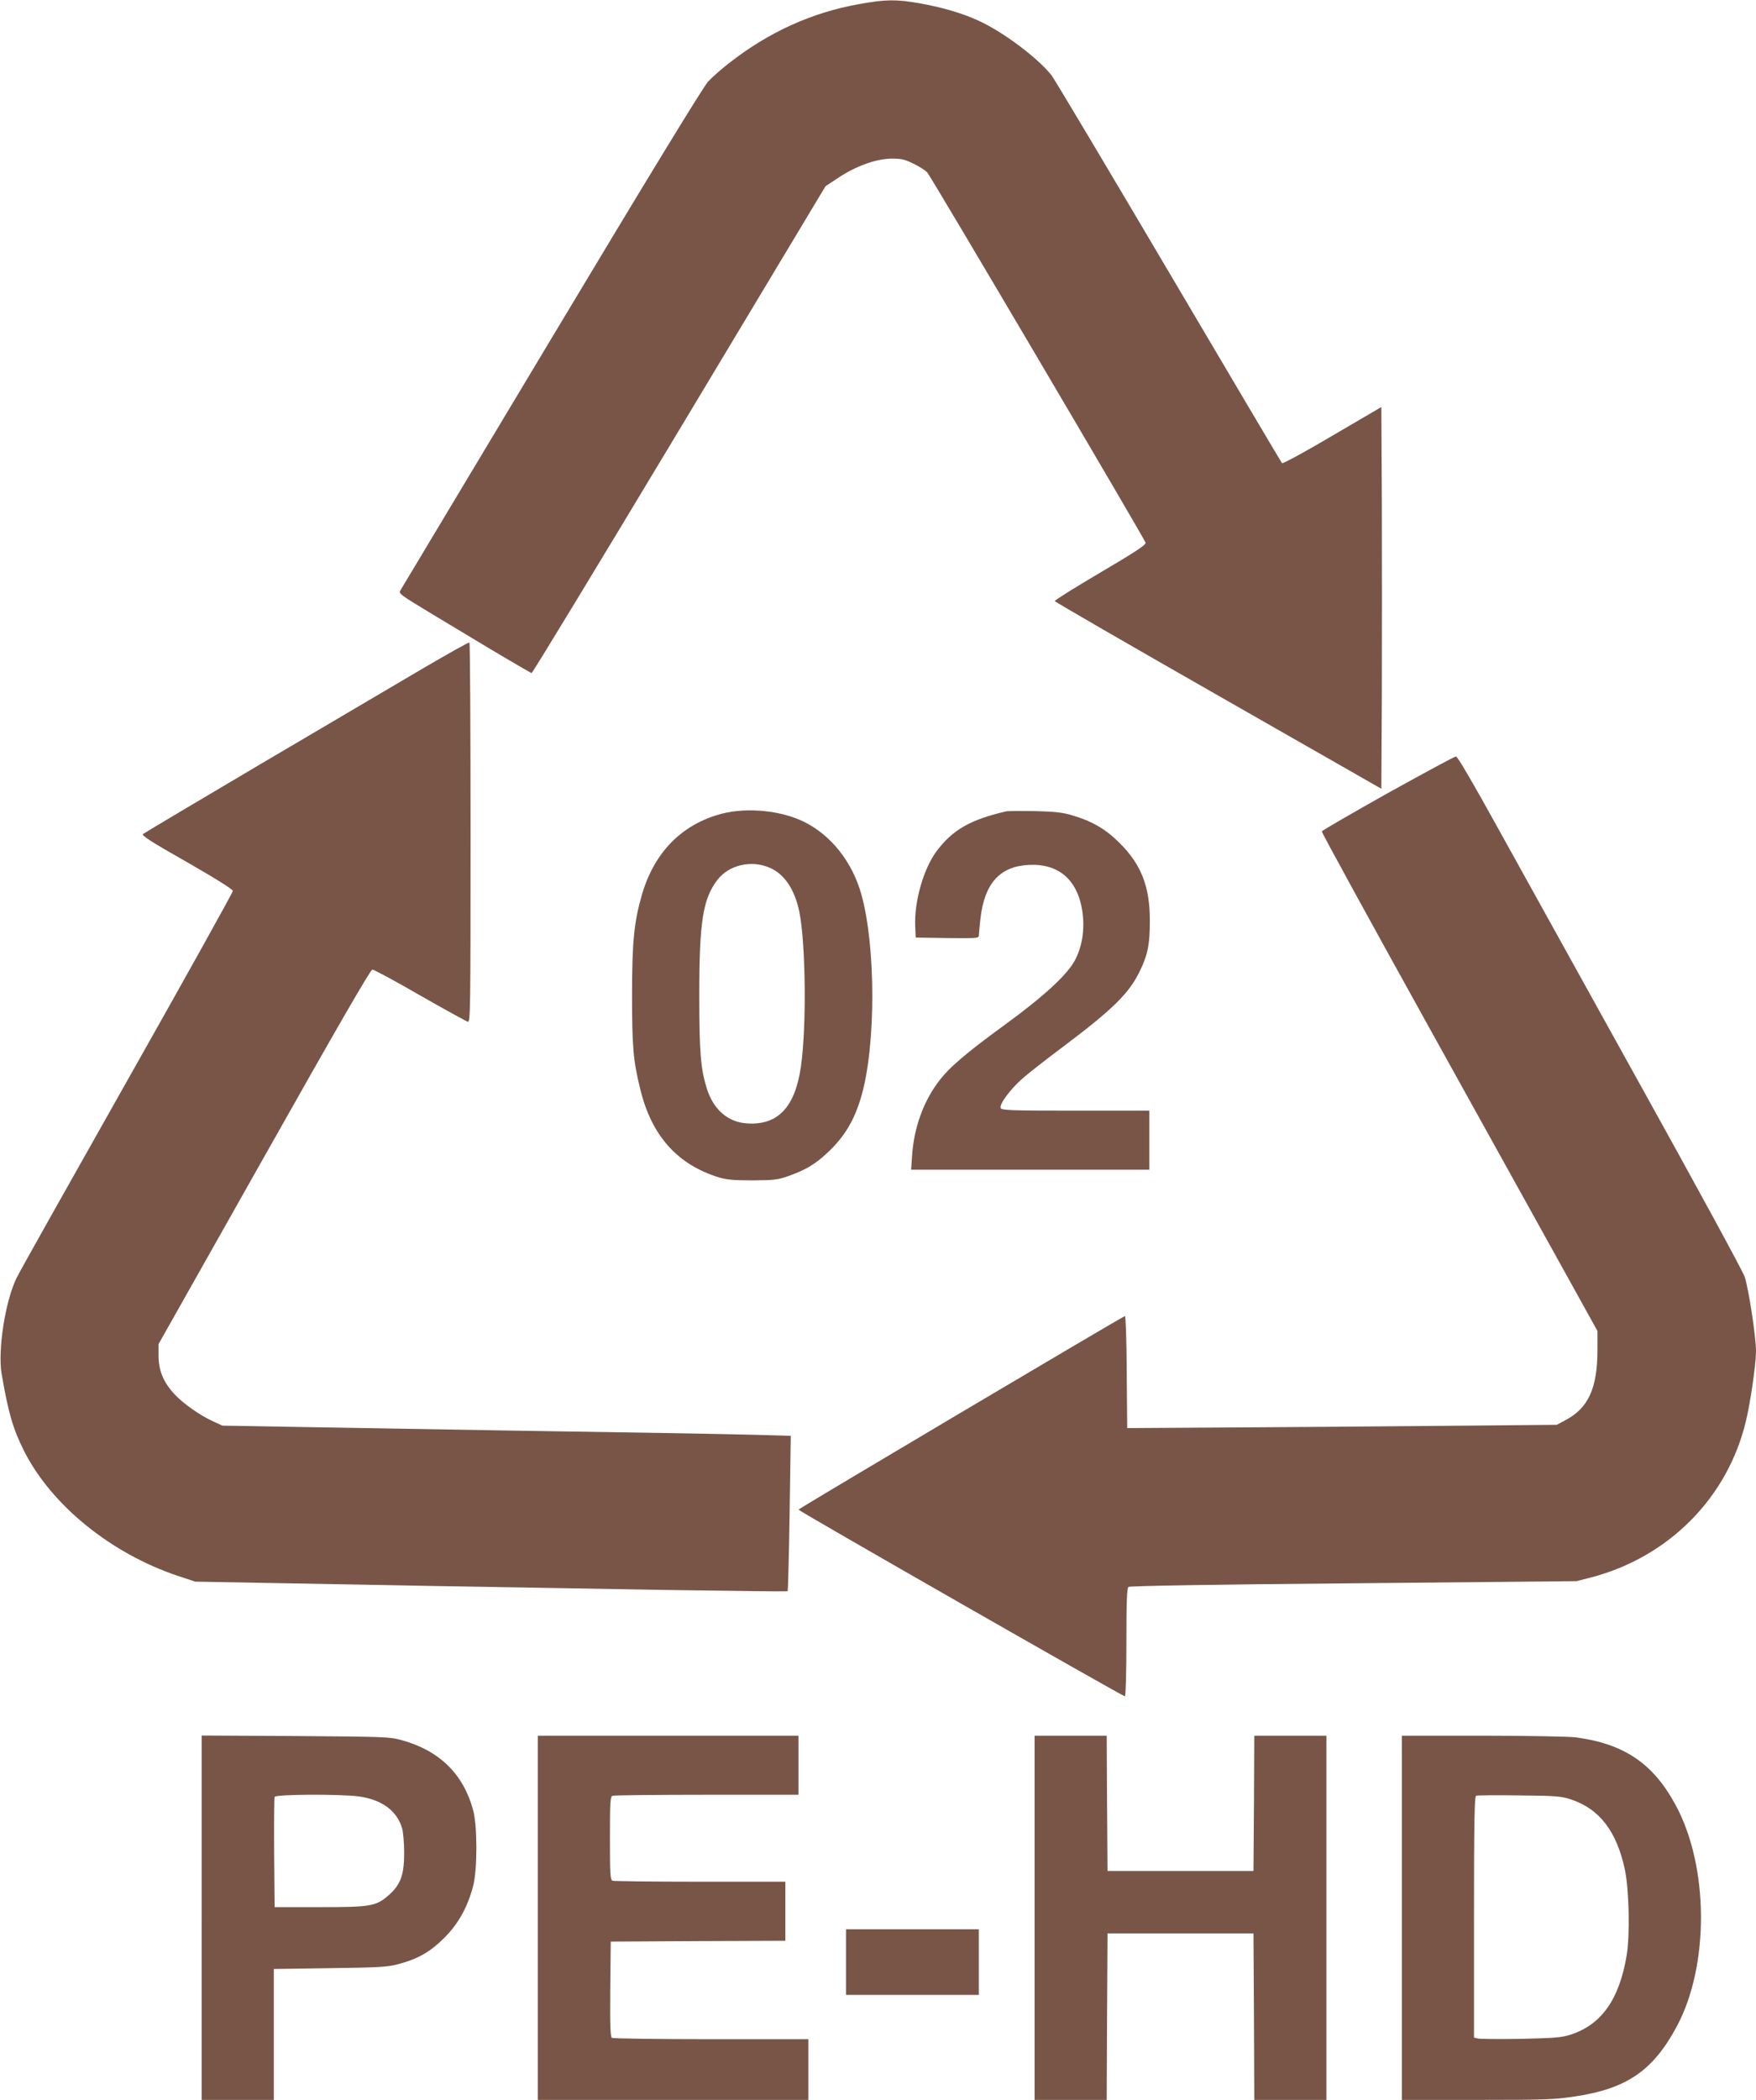
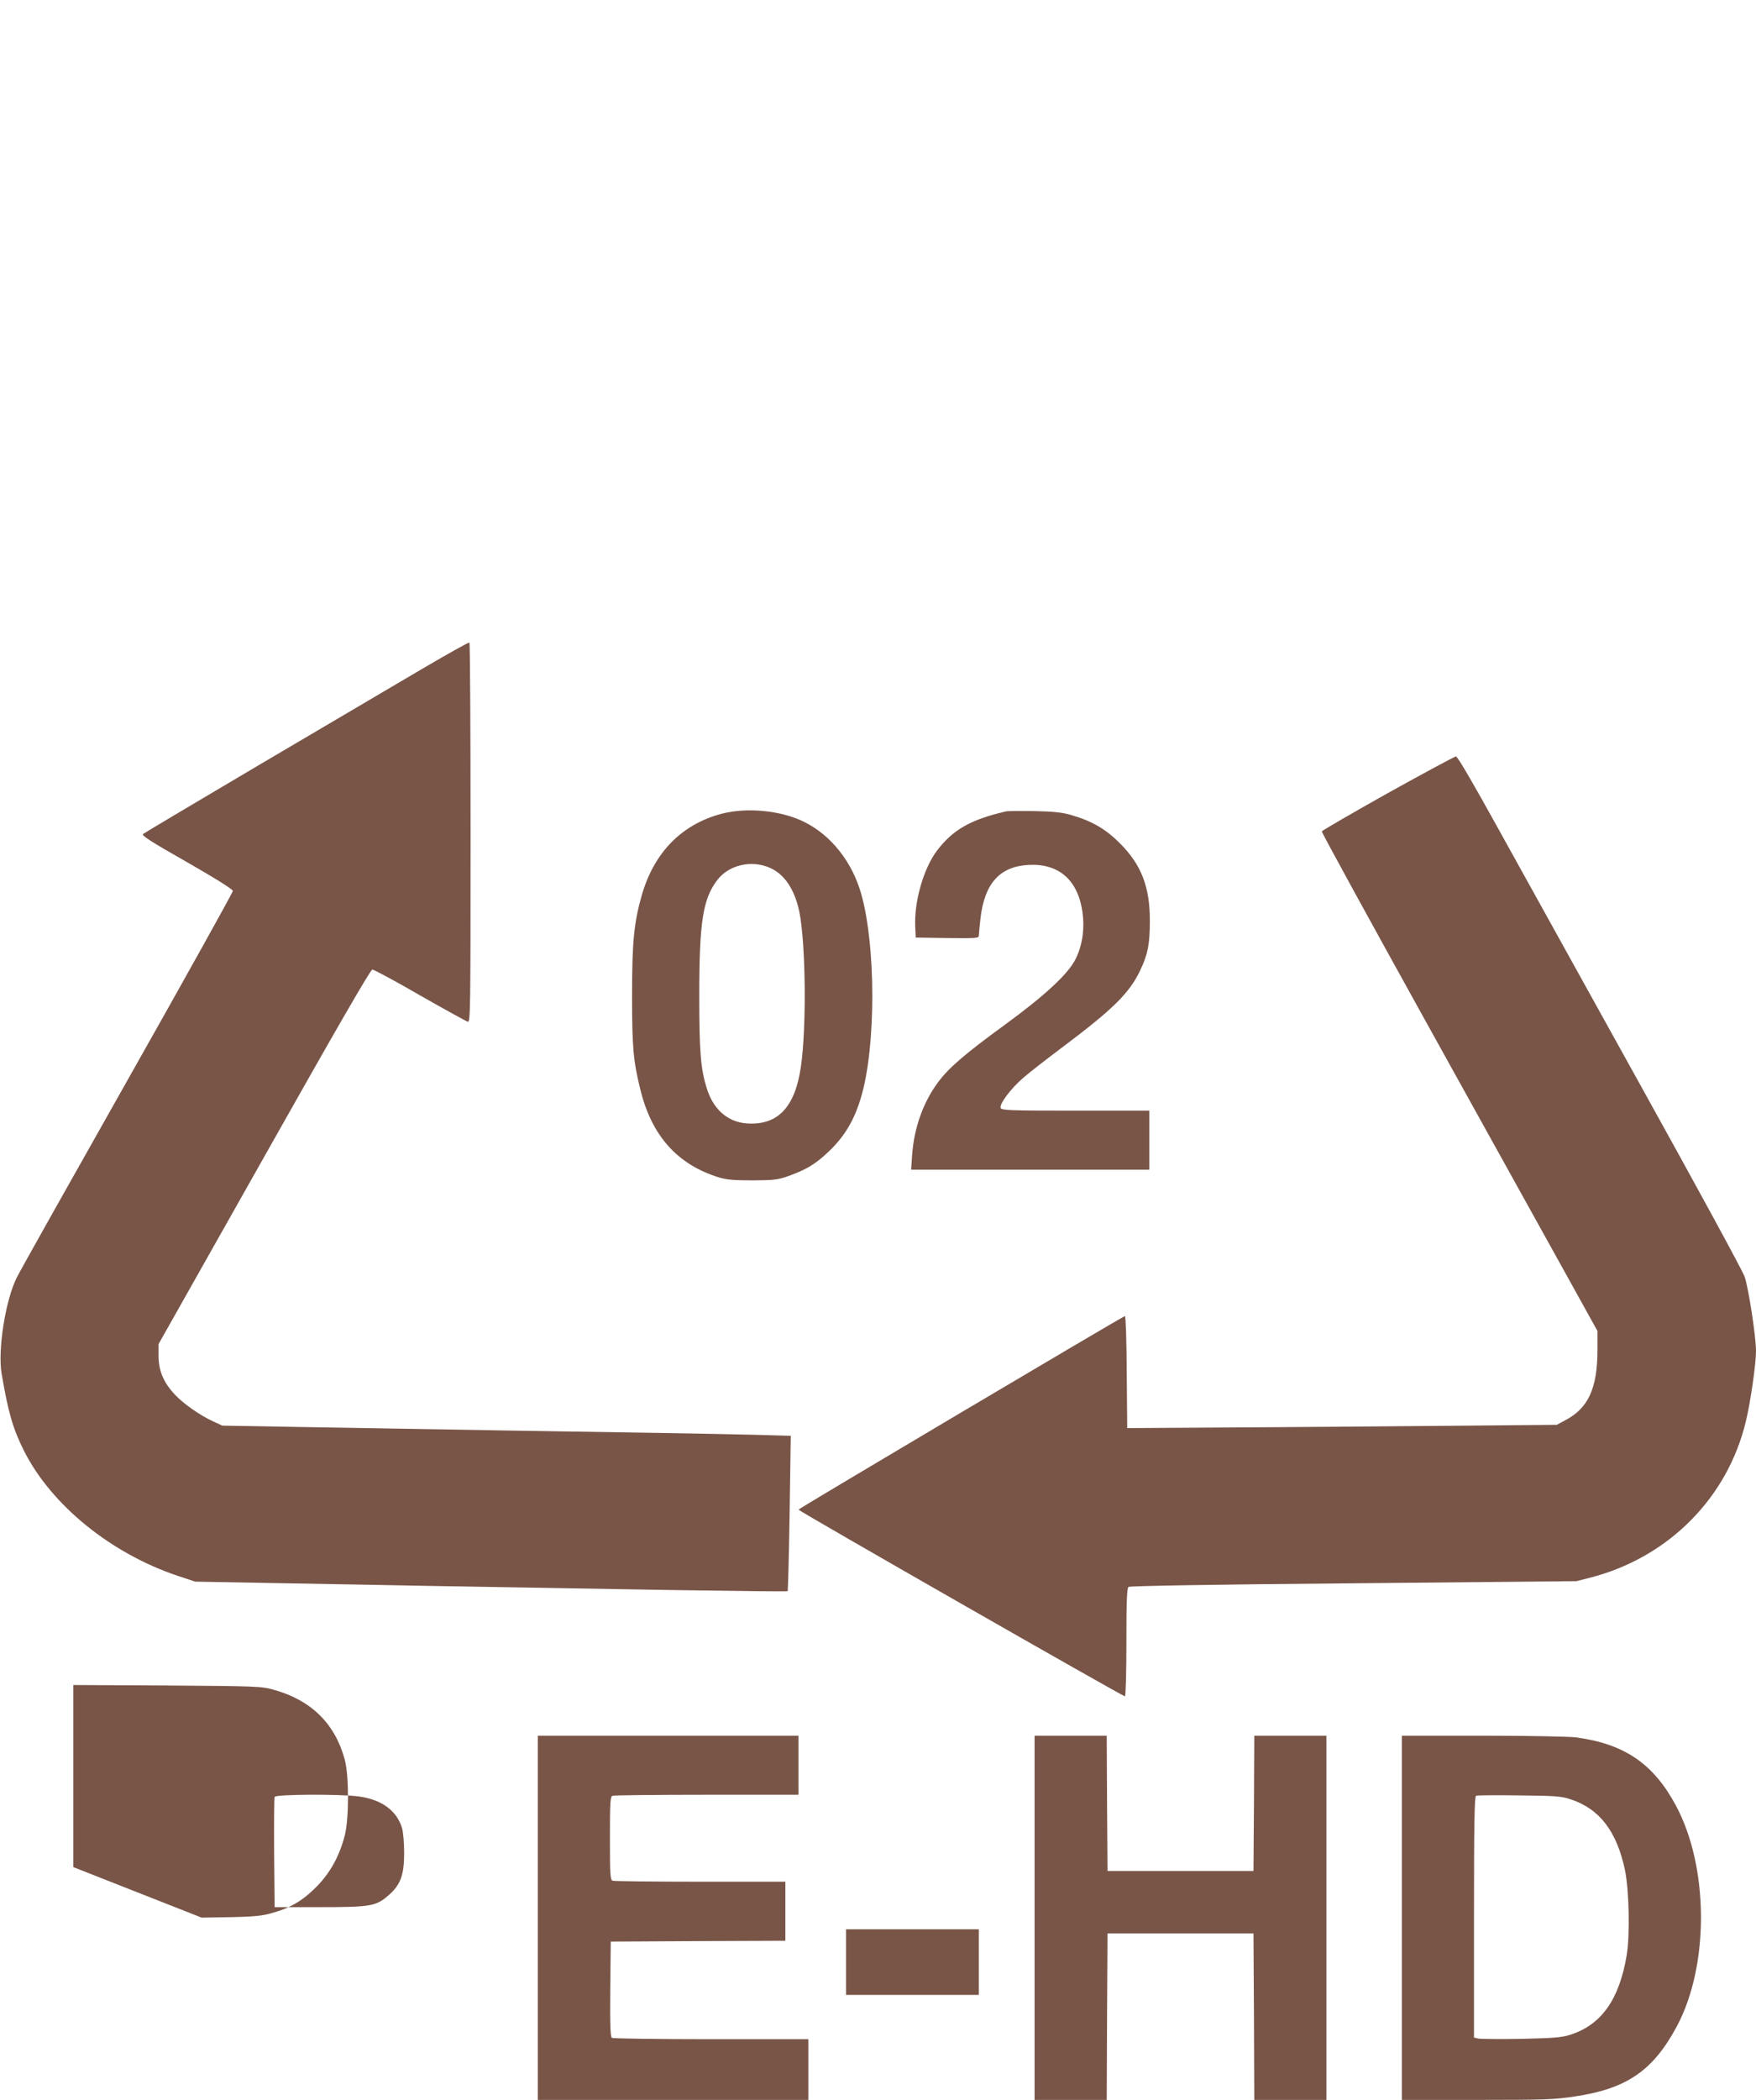
<svg xmlns="http://www.w3.org/2000/svg" version="1.0" width="1071pt" height="1280pt" viewBox="0 0 1071 1280" preserveAspectRatio="xMidYMid meet">
  <g transform="translate(0,1280) scale(0.1,-0.1)" fill="#795548" stroke="none">
-     <path d="M5240 12775 c-288 -51 -553 -171 -795 -361 -44 -34 -101 -84 -126 -111 -29 -31 -364 -579 -954 -1563 -500 -833 -915 -1525 -922 -1537 -14 -21 -8 -25 204 -153 120 -72 225 -135 233 -140 98 -60 355 -211 362 -213 5 -1 410 666 901 1483 l892 1485 79 52 c107 71 229 115 323 116 61 0 81 -4 135 -31 35 -17 73 -41 84 -54 24 -27 1324 -2231 1331 -2256 3 -13 -60 -55 -276 -182 -155 -91 -279 -169 -278 -174 2 -5 450 -264 997 -576 l995 -568 3 578 c1 318 1 842 0 1164 l-3 585 -299 -175 c-164 -97 -302 -172 -307 -167 -4 4 -314 528 -689 1163 -375 635 -697 1175 -716 1200 -83 106 -296 266 -448 335 -102 46 -218 80 -358 105 -143 25 -208 24 -368 -5z" />
    <path d="M2575 8723 c-154 -91 -597 -352 -985 -580 -388 -229 -711 -421 -718 -427 -9 -9 49 -47 268 -171 183 -105 280 -166 280 -176 0 -9 -290 -530 -645 -1158 -355 -628 -658 -1167 -673 -1199 -69 -138 -117 -443 -92 -586 41 -240 69 -335 137 -471 167 -330 529 -624 938 -761 l106 -35 502 -9 c558 -11 1324 -24 2394 -42 392 -6 715 -10 717 -7 2 2 8 216 12 475 l7 472 -214 6 c-118 3 -371 8 -564 11 -477 7 -1420 23 -2115 35 l-574 10 -54 25 c-82 37 -183 108 -236 165 -69 73 -99 146 -99 236 l0 71 644 1141 c442 784 649 1142 660 1142 9 0 140 -70 290 -157 151 -86 282 -158 292 -161 16 -4 17 56 17 1151 0 636 -3 1158 -7 1160 -5 3 -134 -70 -288 -160z" />
    <path d="M8465 7966 c-219 -123 -401 -228 -403 -234 -2 -6 291 -540 651 -1189 360 -648 739 -1331 842 -1517 l188 -339 0 -116 c0 -233 -56 -355 -196 -428 l-52 -28 -655 -6 c-360 -3 -950 -8 -1310 -10 l-655 -4 -3 343 c-1 189 -6 342 -11 340 -30 -12 -1991 -1174 -1991 -1180 0 -8 1977 -1138 1991 -1138 5 0 9 148 9 329 0 251 3 331 13 338 7 6 525 15 1372 22 l1360 13 90 23 c474 124 834 488 944 955 28 116 61 348 61 424 0 88 -45 381 -69 453 -11 34 -299 562 -639 1174 -340 613 -728 1313 -863 1556 -156 282 -249 442 -259 442 -8 0 -195 -101 -415 -223z" />
    <path d="M4402 7840 c-243 -64 -411 -234 -487 -494 -48 -168 -60 -285 -60 -611 0 -319 7 -401 51 -578 69 -281 226 -456 479 -534 47 -14 91 -18 205 -18 130 1 153 3 220 27 104 37 162 71 237 142 103 95 165 199 207 346 89 308 88 915 -1 1230 -55 196 -184 359 -348 440 -141 70 -348 90 -503 50z m294 -330 c88 -38 151 -132 179 -267 39 -192 45 -699 10 -943 -35 -247 -139 -359 -325 -348 -119 6 -209 84 -249 213 -38 121 -46 224 -46 570 0 446 22 586 110 701 70 92 208 124 321 74z" />
    <path d="M6135 7854 c-216 -50 -324 -112 -421 -240 -81 -108 -139 -309 -132 -461 l3 -68 193 -3 c178 -2 192 -1 192 15 0 10 5 57 10 105 25 214 118 317 295 326 183 9 299 -92 327 -287 14 -103 0 -203 -42 -287 -43 -89 -191 -226 -436 -404 -236 -172 -335 -257 -399 -342 -93 -123 -150 -280 -162 -450 l-6 -88 727 0 726 0 0 180 0 180 -450 0 c-398 0 -451 2 -457 16 -9 24 63 120 139 185 38 33 146 117 241 188 306 230 406 328 471 466 47 97 59 161 59 300 1 208 -52 345 -183 475 -84 85 -170 135 -290 170 -59 18 -107 23 -230 26 -85 1 -164 1 -175 -2z" />
-     <path d="M1230 1111 l0 -1111 220 0 220 0 0 399 0 399 343 5 c305 4 350 7 418 25 120 32 194 75 280 161 85 85 142 188 175 316 26 101 26 362 0 460 -59 220 -204 363 -433 427 -75 21 -99 22 -650 26 l-573 3 0 -1110z m957 739 c140 -19 233 -86 265 -193 7 -23 13 -91 13 -152 0 -133 -22 -193 -92 -255 -79 -70 -110 -75 -423 -75 l-275 0 -3 330 c-1 181 0 336 3 342 6 16 395 18 512 3z" />
+     <path d="M1230 1111 c305 4 350 7 418 25 120 32 194 75 280 161 85 85 142 188 175 316 26 101 26 362 0 460 -59 220 -204 363 -433 427 -75 21 -99 22 -650 26 l-573 3 0 -1110z m957 739 c140 -19 233 -86 265 -193 7 -23 13 -91 13 -152 0 -133 -22 -193 -92 -255 -79 -70 -110 -75 -423 -75 l-275 0 -3 330 c-1 181 0 336 3 342 6 16 395 18 512 3z" />
    <path d="M3280 1110 l0 -1110 825 0 825 0 0 185 0 185 -592 0 c-326 0 -599 4 -606 8 -9 7 -12 73 -10 298 l3 289 533 3 532 2 0 180 0 180 -519 0 c-286 0 -526 3 -535 6 -14 5 -16 38 -16 259 0 221 2 254 16 259 9 3 267 6 575 6 l559 0 0 180 0 180 -795 0 -795 0 0 -1110z" />
    <path d="M6310 1110 l0 -1110 220 0 220 0 2 507 3 508 445 0 445 0 3 -508 2 -507 220 0 220 0 0 1110 0 1110 -220 0 -220 0 -2 -412 -3 -413 -445 0 -445 0 -3 413 -2 412 -220 0 -220 0 0 -1110z" />
    <path d="M8550 1110 l0 -1110 459 0 c413 0 472 2 596 21 318 47 479 159 623 429 198 371 195 972 -8 1347 -137 254 -315 374 -610 413 -41 5 -297 10 -567 10 l-493 0 0 -1110z m1030 722 c176 -58 281 -195 331 -432 25 -124 31 -396 10 -520 -45 -267 -153 -421 -341 -482 -56 -18 -96 -21 -302 -26 -131 -2 -249 -1 -263 2 l-25 6 0 734 c0 578 3 736 13 740 6 3 125 4 262 2 223 -2 257 -5 315 -24z" />
    <path d="M5160 840 l0 -200 405 0 405 0 0 200 0 200 -405 0 -405 0 0 -200z" />
  </g>
</svg>